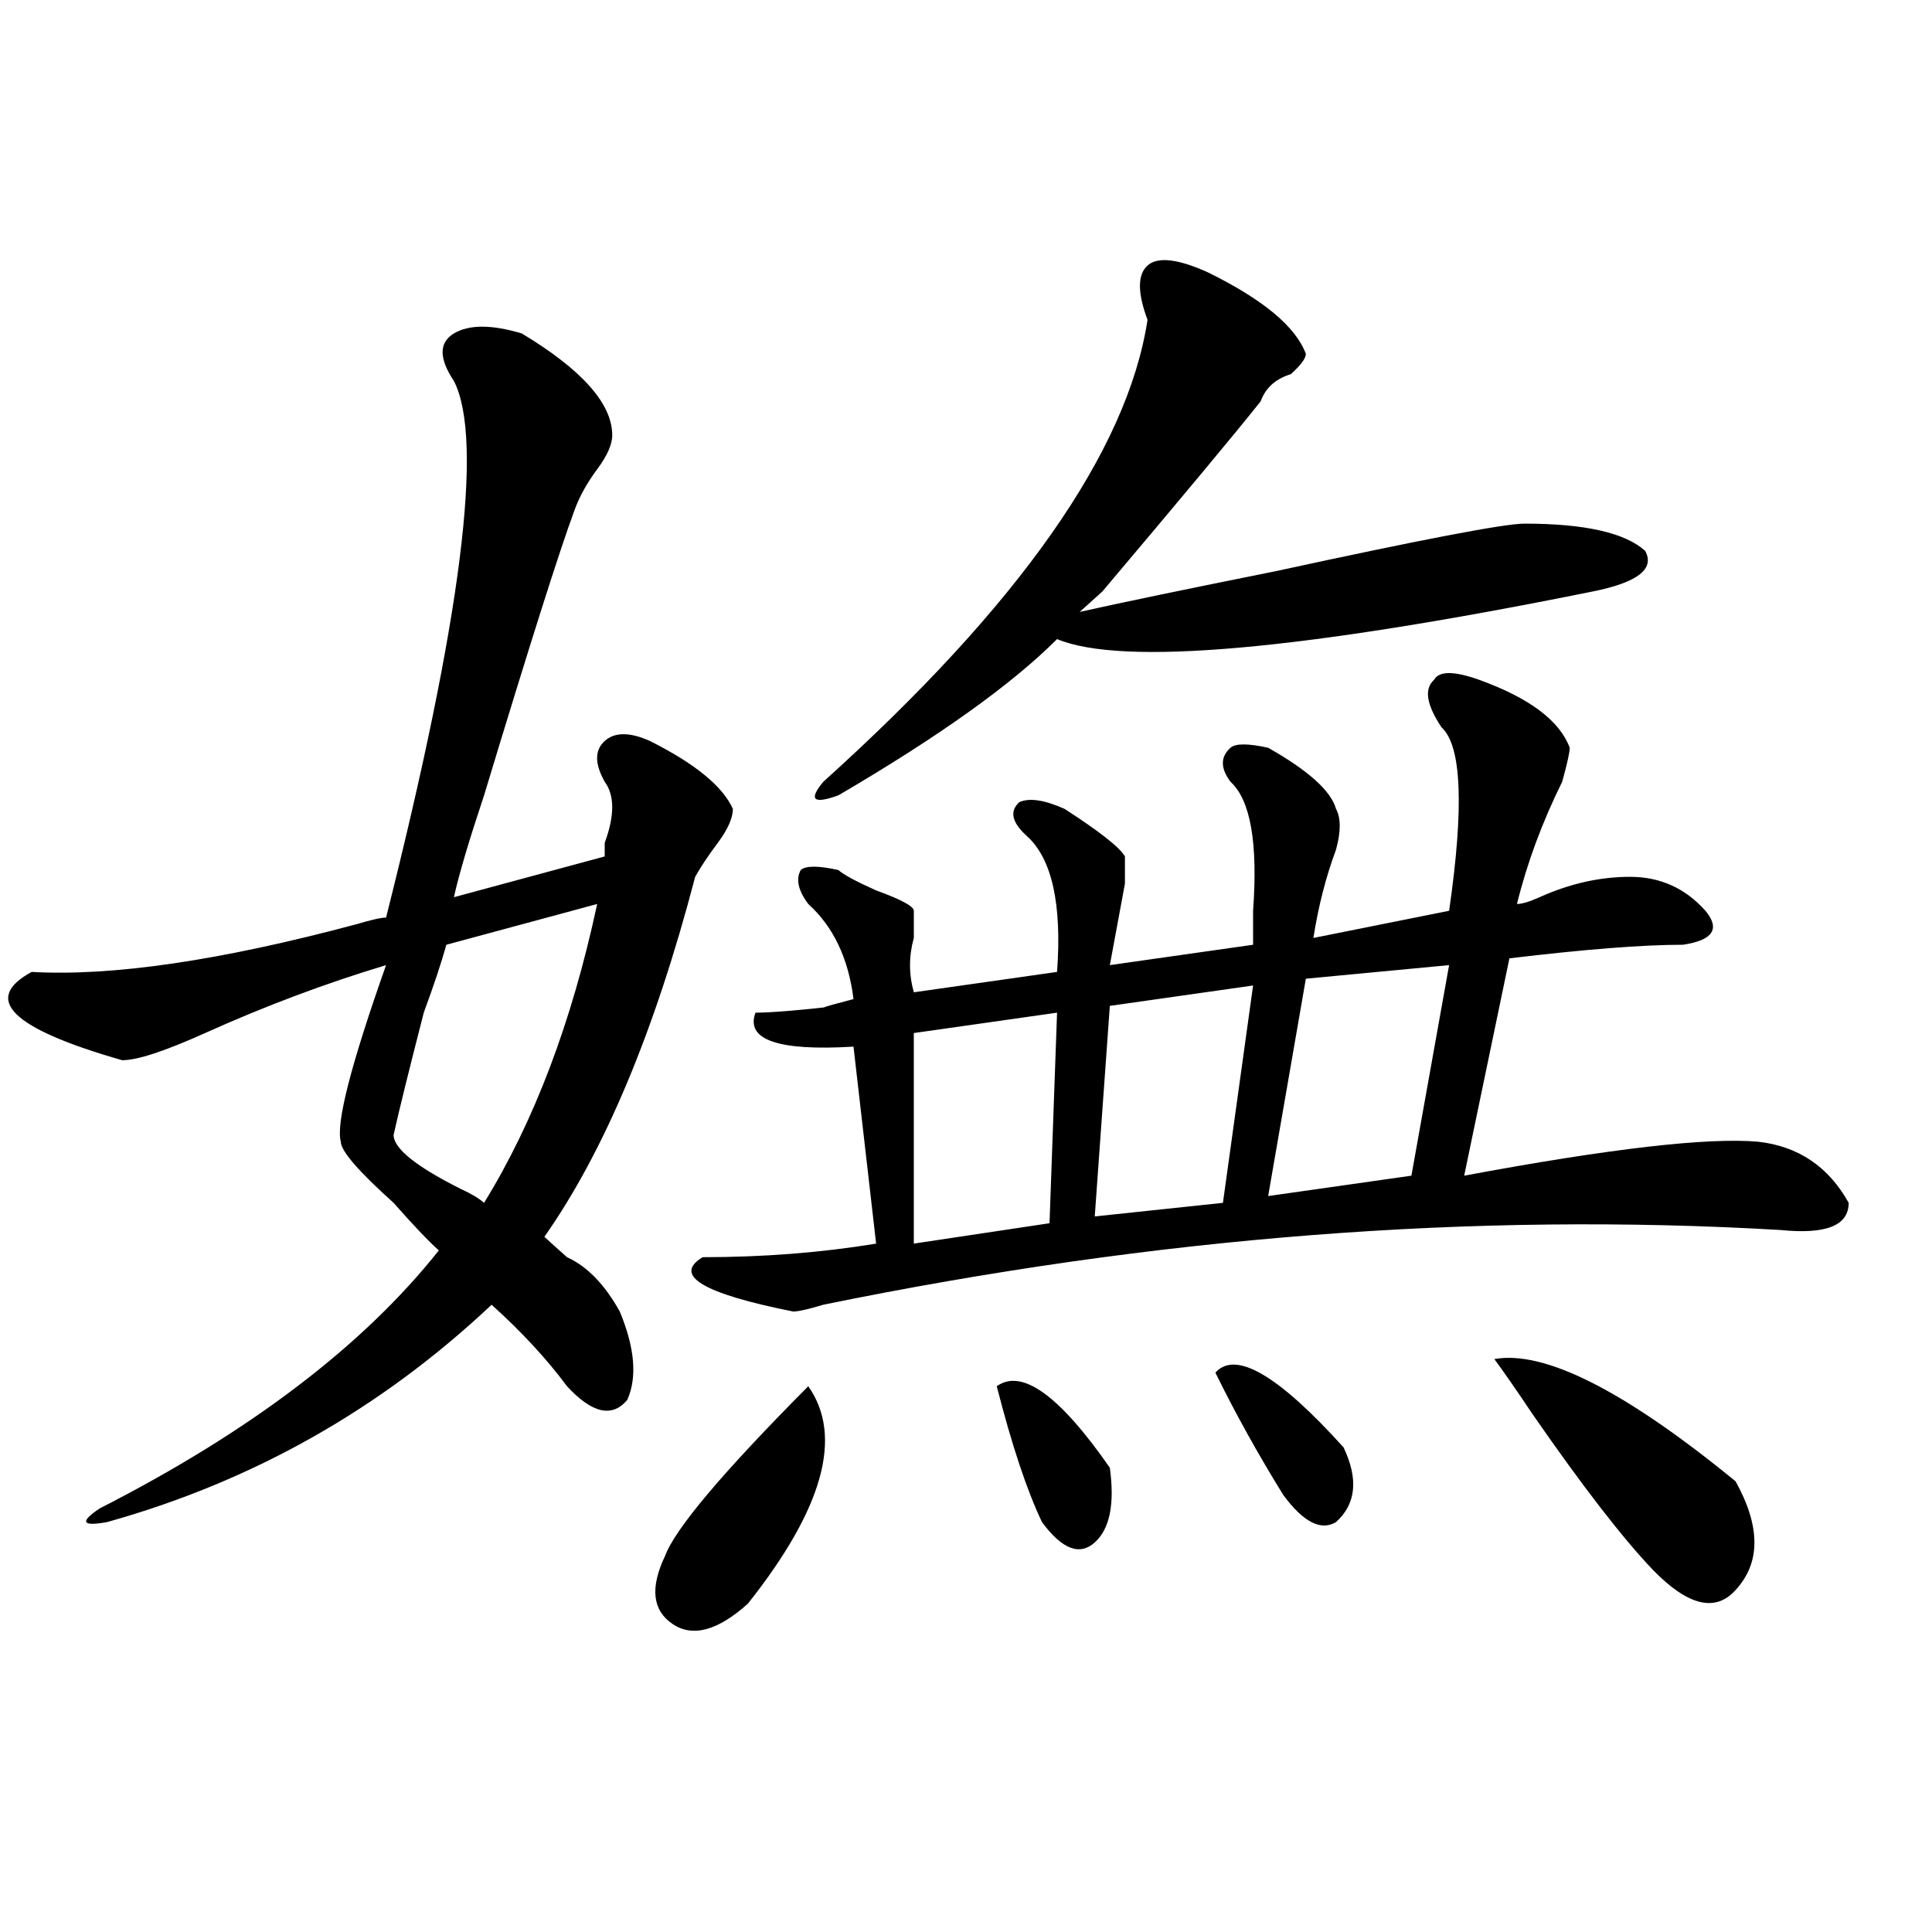
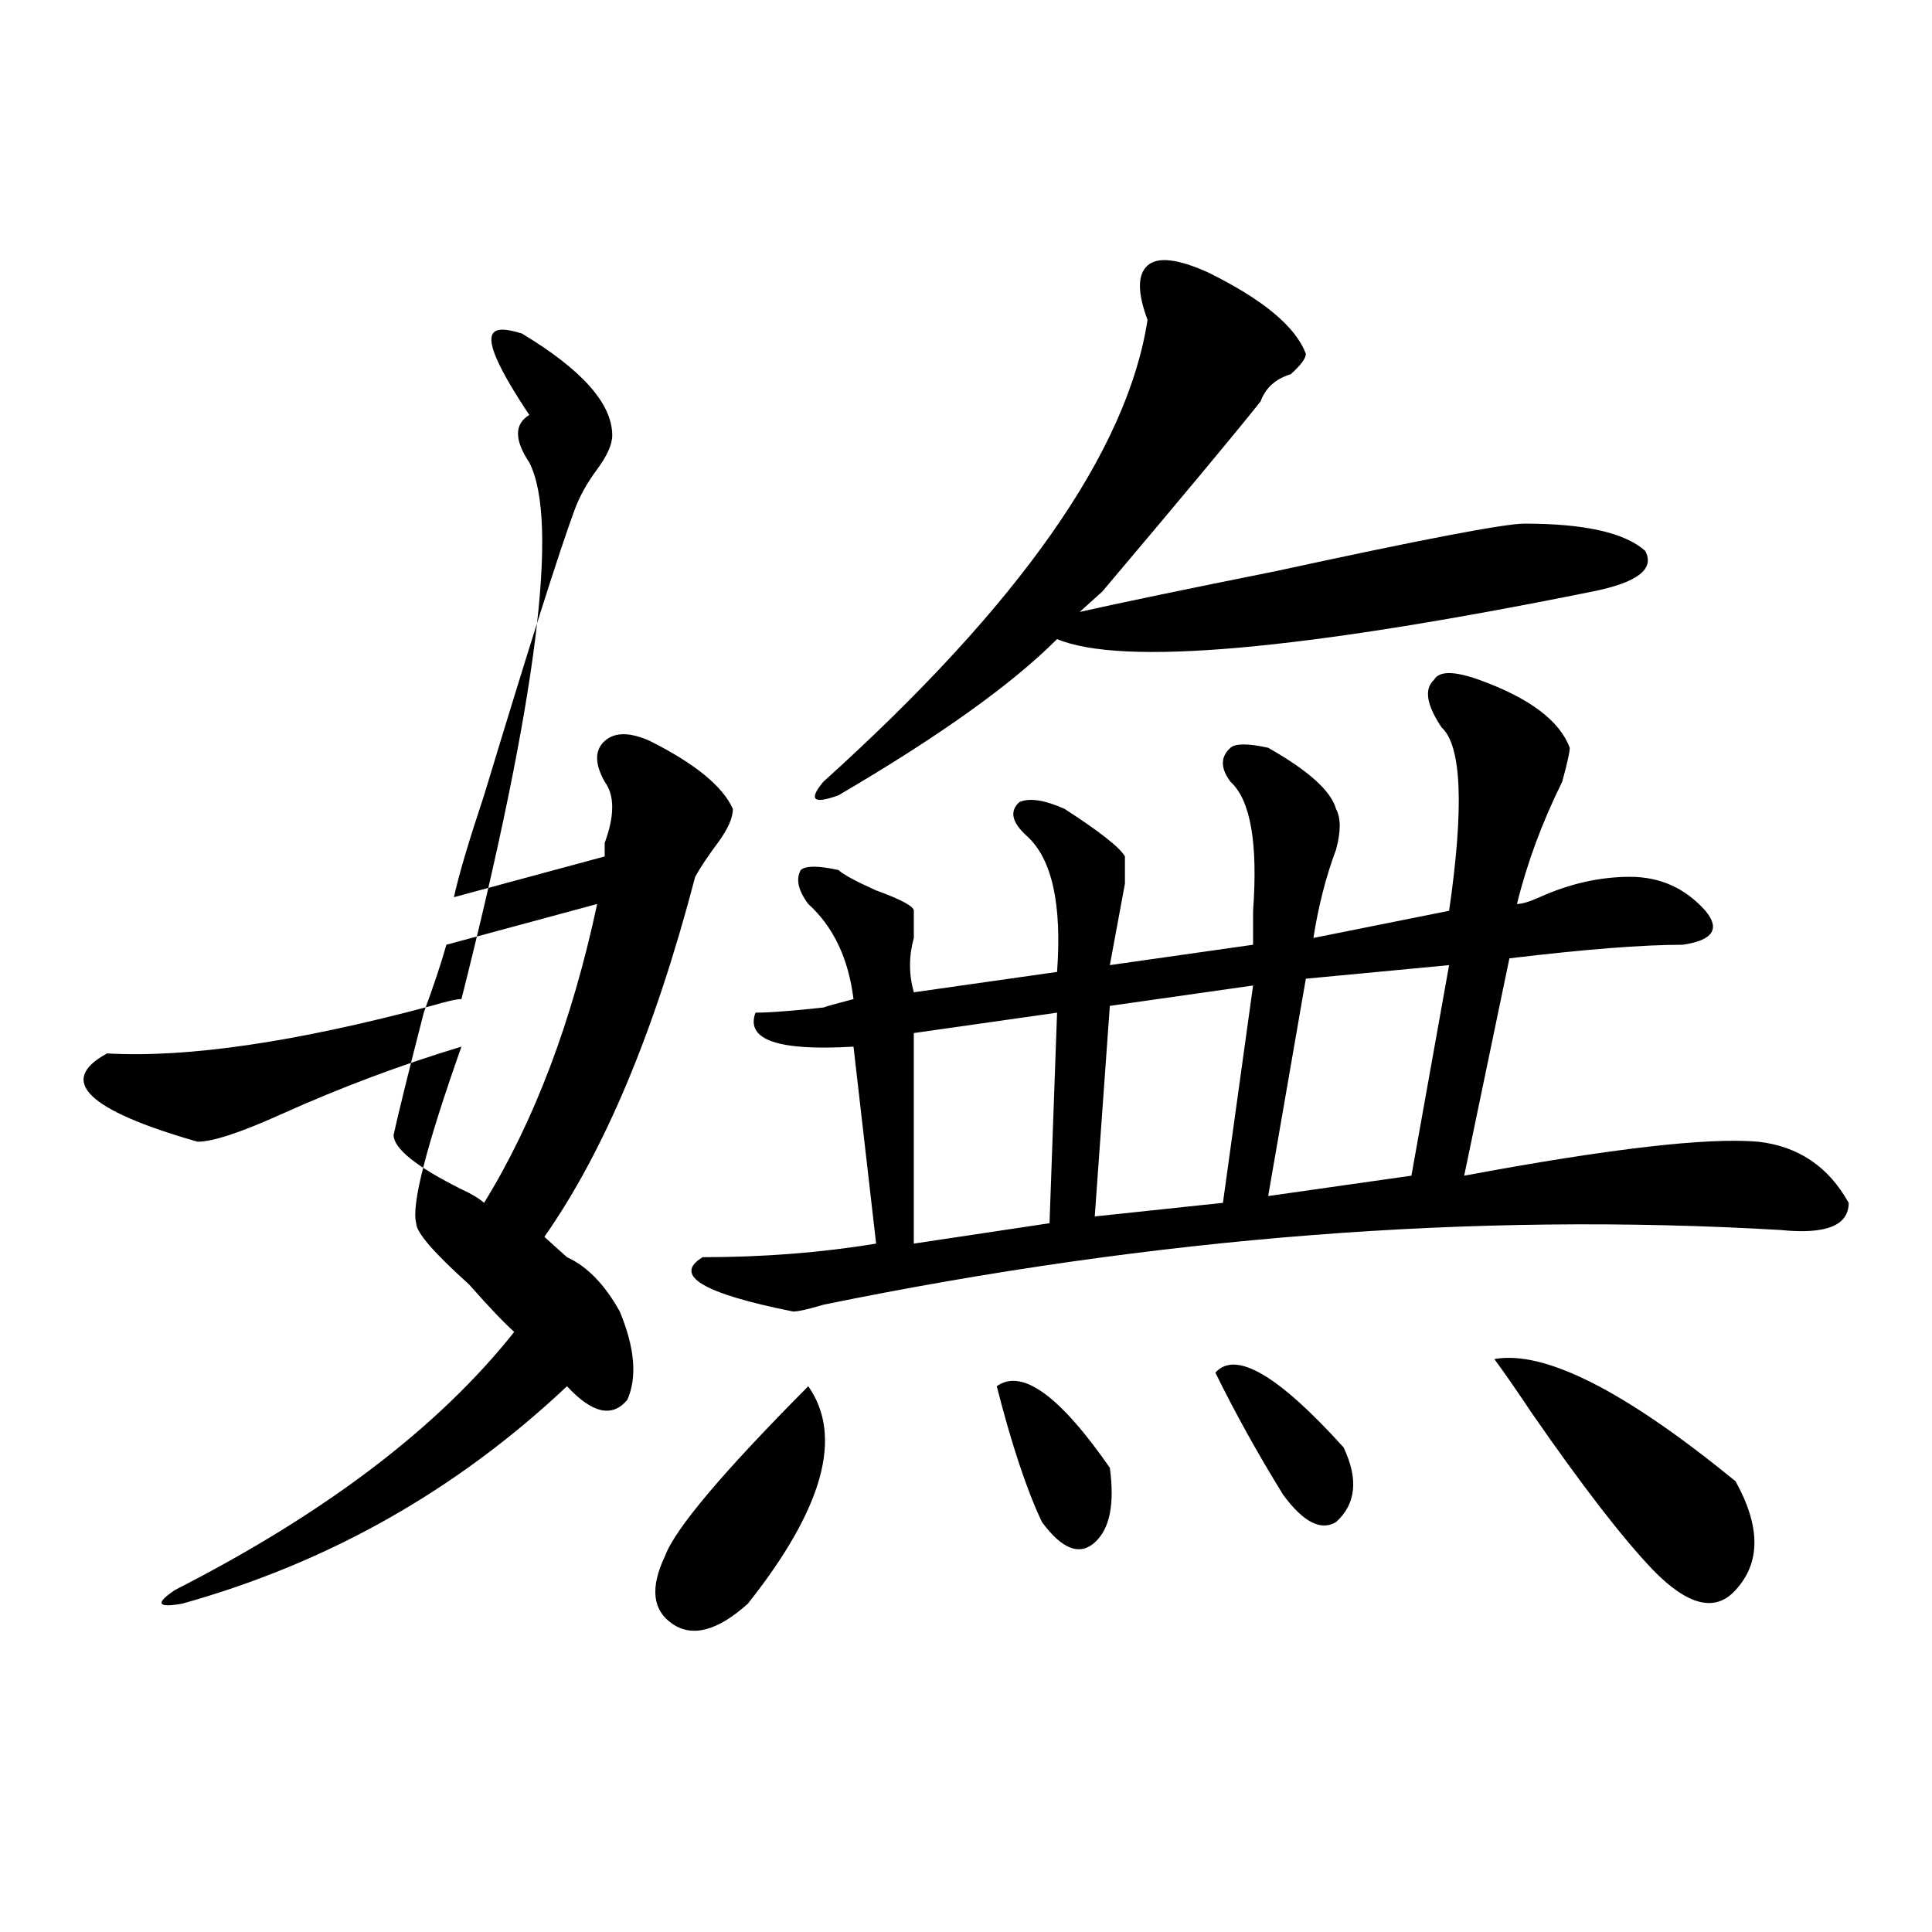
<svg xmlns="http://www.w3.org/2000/svg" version="1.1" id="图层_1" x="0px" y="0px" width="1000px" height="1000px" viewBox="0 0 1000 1000" enable-background="new 0 0 1000 1000" xml:space="preserve">
-   <path d="M270.066,172.594c31.219,18.786,46.828,36.364,46.828,52.734c0,4.724-2.622,10.547-7.805,17.578  c-5.244,7.031-9.146,14.063-11.707,21.094c-7.805,21.094-23.414,70.313-46.828,147.656c-7.805,23.456-13.049,41.034-15.609,52.734  l78.047-21.094c0-2.308,0-4.669,0-7.031c5.183-14.063,5.183-24.609,0-31.641c-5.244-9.339-5.244-16.37,0-21.094  c5.183-4.669,12.987-4.669,23.414,0c23.414,11.755,37.682,23.456,42.926,35.156c0,4.724-2.622,10.547-7.805,17.578  c-5.244,7.031-9.146,12.909-11.707,17.578c-20.854,79.706-46.828,141.833-78.047,186.328c2.561,2.362,6.463,5.878,11.707,10.547  c10.365,4.724,19.512,14.063,27.316,28.125c7.805,18.786,9.085,34.003,3.902,45.703c-7.805,9.394-18.231,7.031-31.219-7.031  c-10.427-14.063-23.414-28.125-39.023-42.188c-57.255,53.942-123.595,91.406-199.02,112.5c-13.049,2.362-14.329,0-3.902-7.031  c78.047-39.825,136.582-84.375,175.605-133.594c-5.244-4.669-13.049-12.854-23.414-24.609  c-18.231-16.37-27.316-26.917-27.316-31.641c-2.622-9.339,5.183-39.825,23.414-91.406c-31.219,9.394-62.438,21.094-93.656,35.156  c-20.854,9.394-35.121,14.063-42.926,14.063c-57.255-16.37-72.803-31.641-46.828-45.703c41.584,2.362,97.559-5.823,167.801-24.609  c7.805-2.308,12.987-3.516,15.609-3.516c39.023-154.688,50.73-247.247,35.121-277.734c-7.805-11.7-7.805-19.886,0-24.609  C242.75,167.924,254.457,167.924,270.066,172.594z M309.09,467.906L231.043,489c-2.622,9.394-6.524,21.094-11.707,35.156  c-7.805,30.487-13.049,51.581-15.609,63.281c0,7.031,11.707,16.425,35.121,28.125c5.183,2.362,9.085,4.724,11.707,7.031  C276.529,580.406,296.041,528.88,309.09,467.906z M418.355,717.516c18.17,25.817,7.805,63.281-31.219,112.5  c-15.609,14.063-28.658,17.578-39.023,10.547c-10.427-7.031-11.707-18.787-3.902-35.156  C349.394,791.344,374.088,762.065,418.355,717.516z M765.664,351.891c25.975,9.394,41.584,21.094,46.828,35.156  c0,2.362-1.342,8.239-3.902,17.578c-10.427,21.094-18.231,42.188-23.414,63.281c2.561,0,6.463-1.153,11.707-3.516  c15.609-7.031,31.219-10.547,46.828-10.547s28.597,5.878,39.023,17.578c7.805,9.394,3.902,15.271-11.707,17.578  c-20.854,0-50.73,2.362-89.754,7.031l-23.414,112.5c75.425-14.063,126.155-19.886,152.191-17.578  c20.792,2.362,36.401,12.909,46.828,31.641c0,11.755-11.707,16.425-35.121,14.063c-158.716-9.339-323.895,3.516-495.598,38.672  c-7.805,2.362-13.049,3.516-15.609,3.516c-46.828-9.339-62.438-18.731-46.828-28.125c31.219,0,61.096-2.308,89.754-7.031  L441.77,541.734c-39.023,2.362-55.975-3.516-50.73-17.578c7.805,0,22.072-1.153,42.926-3.516  c-13.049,2.362-10.427,1.208,7.805-3.516c-2.622-21.094-10.427-37.464-23.414-49.219c-5.244-7.031-6.524-12.854-3.902-17.578  c2.561-2.308,9.085-2.308,19.512,0c2.561,2.362,9.085,5.878,19.512,10.547c12.987,4.724,19.512,8.239,19.512,10.547  c0,2.362,0,7.031,0,14.063c-2.622,9.394-2.622,18.786,0,28.125l74.145-10.547c2.561-35.156-2.622-58.558-15.609-70.313  c-7.805-7.031-9.146-12.854-3.902-17.578c5.183-2.308,12.987-1.153,23.414,3.516c18.17,11.755,28.597,19.94,31.219,24.609  c0,2.362,0,7.031,0,14.063c-2.622,14.063-5.244,28.125-7.805,42.188L648.594,489c0-4.669,0-10.547,0-17.578  c2.561-35.156-1.342-57.403-11.707-66.797c-5.244-7.031-5.244-12.854,0-17.578c2.561-2.308,9.085-2.308,19.512,0  c20.792,11.755,32.499,22.302,35.121,31.641c2.561,4.724,2.561,11.755,0,21.094c-5.244,14.063-9.146,29.333-11.707,45.703  l70.242-14.063c7.805-53.888,6.463-85.528-3.902-94.922c-7.805-11.7-9.146-19.886-3.902-24.609  C744.811,347.222,752.615,347.222,765.664,351.891z M625.18,140.953c28.597,14.063,45.486,28.125,50.73,42.188  c0,2.362-2.622,5.878-7.805,10.547c-7.805,2.362-13.049,7.031-15.609,14.063c-13.049,16.425-40.365,49.219-81.949,98.438  c-5.244,4.724-9.146,8.239-11.707,10.547c20.792-4.669,54.633-11.7,101.461-21.094c75.425-16.37,118.351-24.609,128.777-24.609  c31.219,0,52.011,4.724,62.438,14.063c5.183,9.394-3.902,16.425-27.316,21.094c-150.911,30.487-243.287,38.672-277.066,24.609  c-23.414,23.456-61.157,50.427-113.168,80.859c-13.049,4.724-15.609,2.362-7.805-7.031  c101.461-91.406,157.374-171.058,167.801-239.063c-5.244-14.063-5.244-23.401,0-28.125  C599.144,132.768,609.57,133.922,625.18,140.953z M547.133,524.156l-74.145,10.547v108.984l70.242-10.547L547.133,524.156z   M515.914,717.516c12.987-9.339,32.499,4.724,58.535,42.188c2.561,18.786,0,31.641-7.805,38.672s-16.951,3.516-27.316-10.547  C531.523,771.458,523.719,748.003,515.914,717.516z M648.594,510.094l-74.145,10.547l-7.805,108.984l66.34-7.031L648.594,510.094z   M629.082,710.484c10.365-11.7,32.499,1.208,66.34,38.672c7.805,16.425,6.463,29.333-3.902,38.672  c-7.805,4.724-16.951,0-27.316-14.063C651.154,752.672,639.447,731.578,629.082,710.484z M750.055,499.547l-74.145,7.031  l-19.512,112.5l74.145-10.547L750.055,499.547z M773.469,703.453c25.975-4.669,67.62,16.425,124.875,63.281  c12.987,23.456,12.987,42.188,0,56.25c-10.427,11.7-24.756,8.185-42.926-10.547c-15.609-16.37-36.463-43.341-62.438-80.859  C785.176,719.878,778.651,710.484,773.469,703.453z" />
+   <path d="M270.066,172.594c31.219,18.786,46.828,36.364,46.828,52.734c0,4.724-2.622,10.547-7.805,17.578  c-5.244,7.031-9.146,14.063-11.707,21.094c-7.805,21.094-23.414,70.313-46.828,147.656c-7.805,23.456-13.049,41.034-15.609,52.734  l78.047-21.094c0-2.308,0-4.669,0-7.031c5.183-14.063,5.183-24.609,0-31.641c-5.244-9.339-5.244-16.37,0-21.094  c5.183-4.669,12.987-4.669,23.414,0c23.414,11.755,37.682,23.456,42.926,35.156c0,4.724-2.622,10.547-7.805,17.578  c-5.244,7.031-9.146,12.909-11.707,17.578c-20.854,79.706-46.828,141.833-78.047,186.328c2.561,2.362,6.463,5.878,11.707,10.547  c10.365,4.724,19.512,14.063,27.316,28.125c7.805,18.786,9.085,34.003,3.902,45.703c-7.805,9.394-18.231,7.031-31.219-7.031  c-57.255,53.942-123.595,91.406-199.02,112.5c-13.049,2.362-14.329,0-3.902-7.031  c78.047-39.825,136.582-84.375,175.605-133.594c-5.244-4.669-13.049-12.854-23.414-24.609  c-18.231-16.37-27.316-26.917-27.316-31.641c-2.622-9.339,5.183-39.825,23.414-91.406c-31.219,9.394-62.438,21.094-93.656,35.156  c-20.854,9.394-35.121,14.063-42.926,14.063c-57.255-16.37-72.803-31.641-46.828-45.703c41.584,2.362,97.559-5.823,167.801-24.609  c7.805-2.308,12.987-3.516,15.609-3.516c39.023-154.688,50.73-247.247,35.121-277.734c-7.805-11.7-7.805-19.886,0-24.609  C242.75,167.924,254.457,167.924,270.066,172.594z M309.09,467.906L231.043,489c-2.622,9.394-6.524,21.094-11.707,35.156  c-7.805,30.487-13.049,51.581-15.609,63.281c0,7.031,11.707,16.425,35.121,28.125c5.183,2.362,9.085,4.724,11.707,7.031  C276.529,580.406,296.041,528.88,309.09,467.906z M418.355,717.516c18.17,25.817,7.805,63.281-31.219,112.5  c-15.609,14.063-28.658,17.578-39.023,10.547c-10.427-7.031-11.707-18.787-3.902-35.156  C349.394,791.344,374.088,762.065,418.355,717.516z M765.664,351.891c25.975,9.394,41.584,21.094,46.828,35.156  c0,2.362-1.342,8.239-3.902,17.578c-10.427,21.094-18.231,42.188-23.414,63.281c2.561,0,6.463-1.153,11.707-3.516  c15.609-7.031,31.219-10.547,46.828-10.547s28.597,5.878,39.023,17.578c7.805,9.394,3.902,15.271-11.707,17.578  c-20.854,0-50.73,2.362-89.754,7.031l-23.414,112.5c75.425-14.063,126.155-19.886,152.191-17.578  c20.792,2.362,36.401,12.909,46.828,31.641c0,11.755-11.707,16.425-35.121,14.063c-158.716-9.339-323.895,3.516-495.598,38.672  c-7.805,2.362-13.049,3.516-15.609,3.516c-46.828-9.339-62.438-18.731-46.828-28.125c31.219,0,61.096-2.308,89.754-7.031  L441.77,541.734c-39.023,2.362-55.975-3.516-50.73-17.578c7.805,0,22.072-1.153,42.926-3.516  c-13.049,2.362-10.427,1.208,7.805-3.516c-2.622-21.094-10.427-37.464-23.414-49.219c-5.244-7.031-6.524-12.854-3.902-17.578  c2.561-2.308,9.085-2.308,19.512,0c2.561,2.362,9.085,5.878,19.512,10.547c12.987,4.724,19.512,8.239,19.512,10.547  c0,2.362,0,7.031,0,14.063c-2.622,9.394-2.622,18.786,0,28.125l74.145-10.547c2.561-35.156-2.622-58.558-15.609-70.313  c-7.805-7.031-9.146-12.854-3.902-17.578c5.183-2.308,12.987-1.153,23.414,3.516c18.17,11.755,28.597,19.94,31.219,24.609  c0,2.362,0,7.031,0,14.063c-2.622,14.063-5.244,28.125-7.805,42.188L648.594,489c0-4.669,0-10.547,0-17.578  c2.561-35.156-1.342-57.403-11.707-66.797c-5.244-7.031-5.244-12.854,0-17.578c2.561-2.308,9.085-2.308,19.512,0  c20.792,11.755,32.499,22.302,35.121,31.641c2.561,4.724,2.561,11.755,0,21.094c-5.244,14.063-9.146,29.333-11.707,45.703  l70.242-14.063c7.805-53.888,6.463-85.528-3.902-94.922c-7.805-11.7-9.146-19.886-3.902-24.609  C744.811,347.222,752.615,347.222,765.664,351.891z M625.18,140.953c28.597,14.063,45.486,28.125,50.73,42.188  c0,2.362-2.622,5.878-7.805,10.547c-7.805,2.362-13.049,7.031-15.609,14.063c-13.049,16.425-40.365,49.219-81.949,98.438  c-5.244,4.724-9.146,8.239-11.707,10.547c20.792-4.669,54.633-11.7,101.461-21.094c75.425-16.37,118.351-24.609,128.777-24.609  c31.219,0,52.011,4.724,62.438,14.063c5.183,9.394-3.902,16.425-27.316,21.094c-150.911,30.487-243.287,38.672-277.066,24.609  c-23.414,23.456-61.157,50.427-113.168,80.859c-13.049,4.724-15.609,2.362-7.805-7.031  c101.461-91.406,157.374-171.058,167.801-239.063c-5.244-14.063-5.244-23.401,0-28.125  C599.144,132.768,609.57,133.922,625.18,140.953z M547.133,524.156l-74.145,10.547v108.984l70.242-10.547L547.133,524.156z   M515.914,717.516c12.987-9.339,32.499,4.724,58.535,42.188c2.561,18.786,0,31.641-7.805,38.672s-16.951,3.516-27.316-10.547  C531.523,771.458,523.719,748.003,515.914,717.516z M648.594,510.094l-74.145,10.547l-7.805,108.984l66.34-7.031L648.594,510.094z   M629.082,710.484c10.365-11.7,32.499,1.208,66.34,38.672c7.805,16.425,6.463,29.333-3.902,38.672  c-7.805,4.724-16.951,0-27.316-14.063C651.154,752.672,639.447,731.578,629.082,710.484z M750.055,499.547l-74.145,7.031  l-19.512,112.5l74.145-10.547L750.055,499.547z M773.469,703.453c25.975-4.669,67.62,16.425,124.875,63.281  c12.987,23.456,12.987,42.188,0,56.25c-10.427,11.7-24.756,8.185-42.926-10.547c-15.609-16.37-36.463-43.341-62.438-80.859  C785.176,719.878,778.651,710.484,773.469,703.453z" />
</svg>